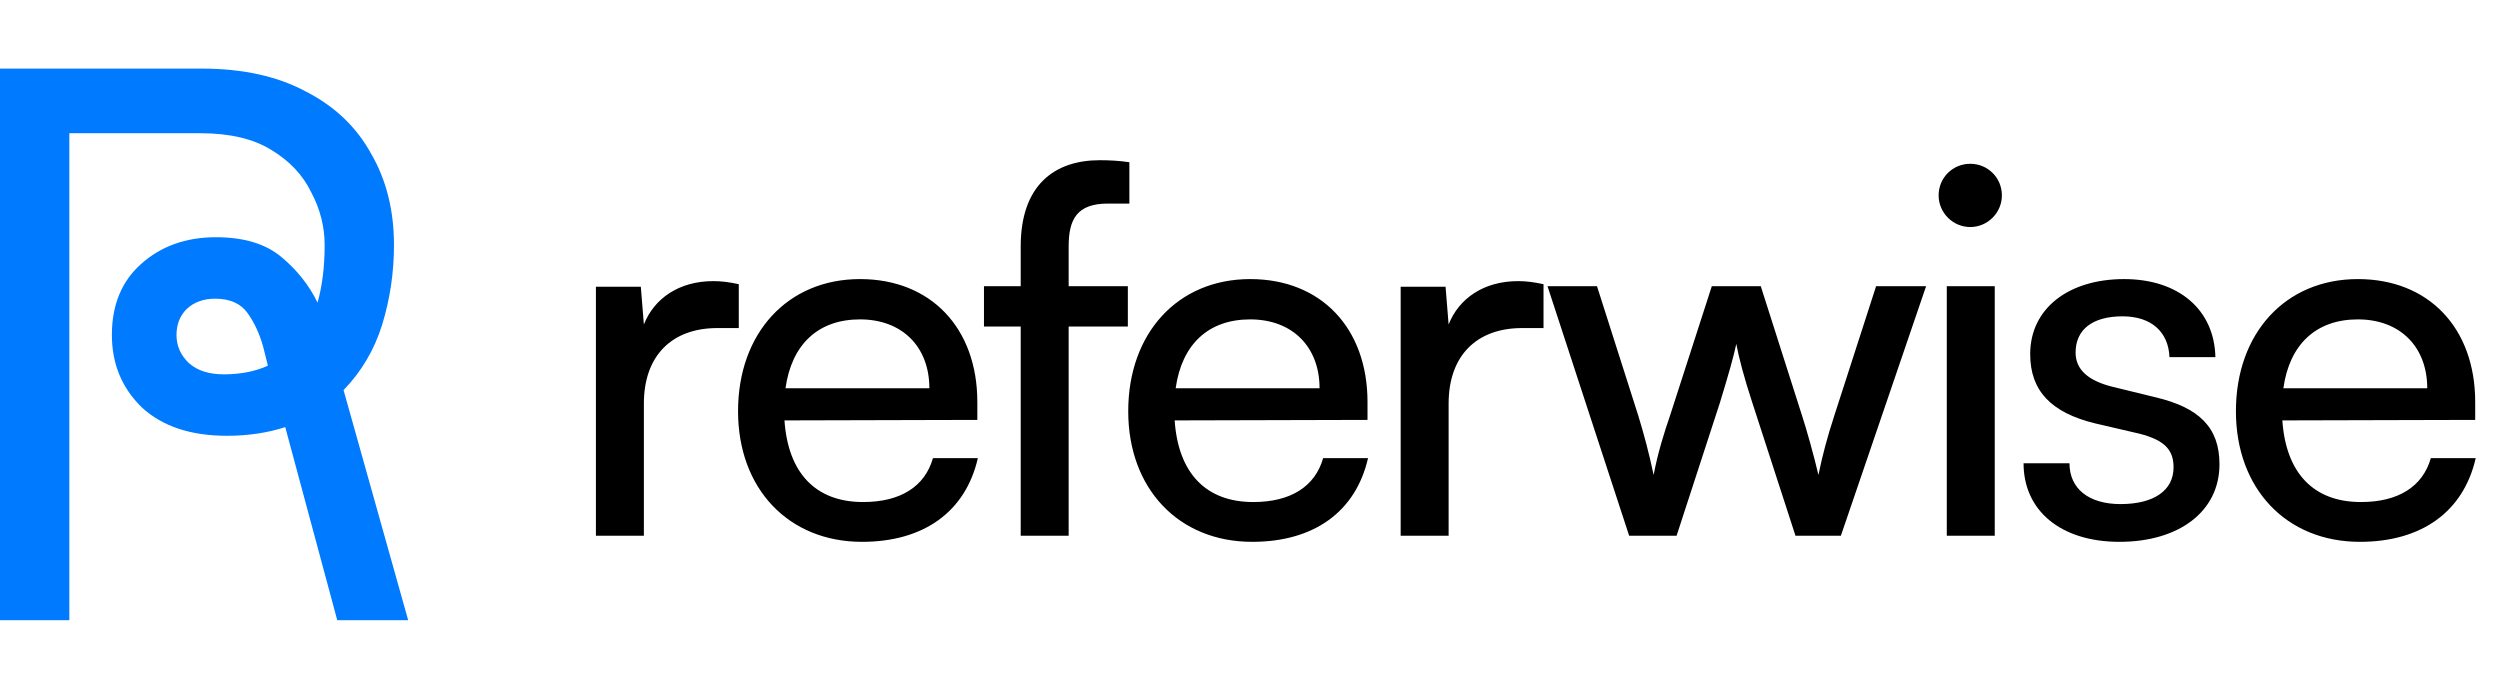
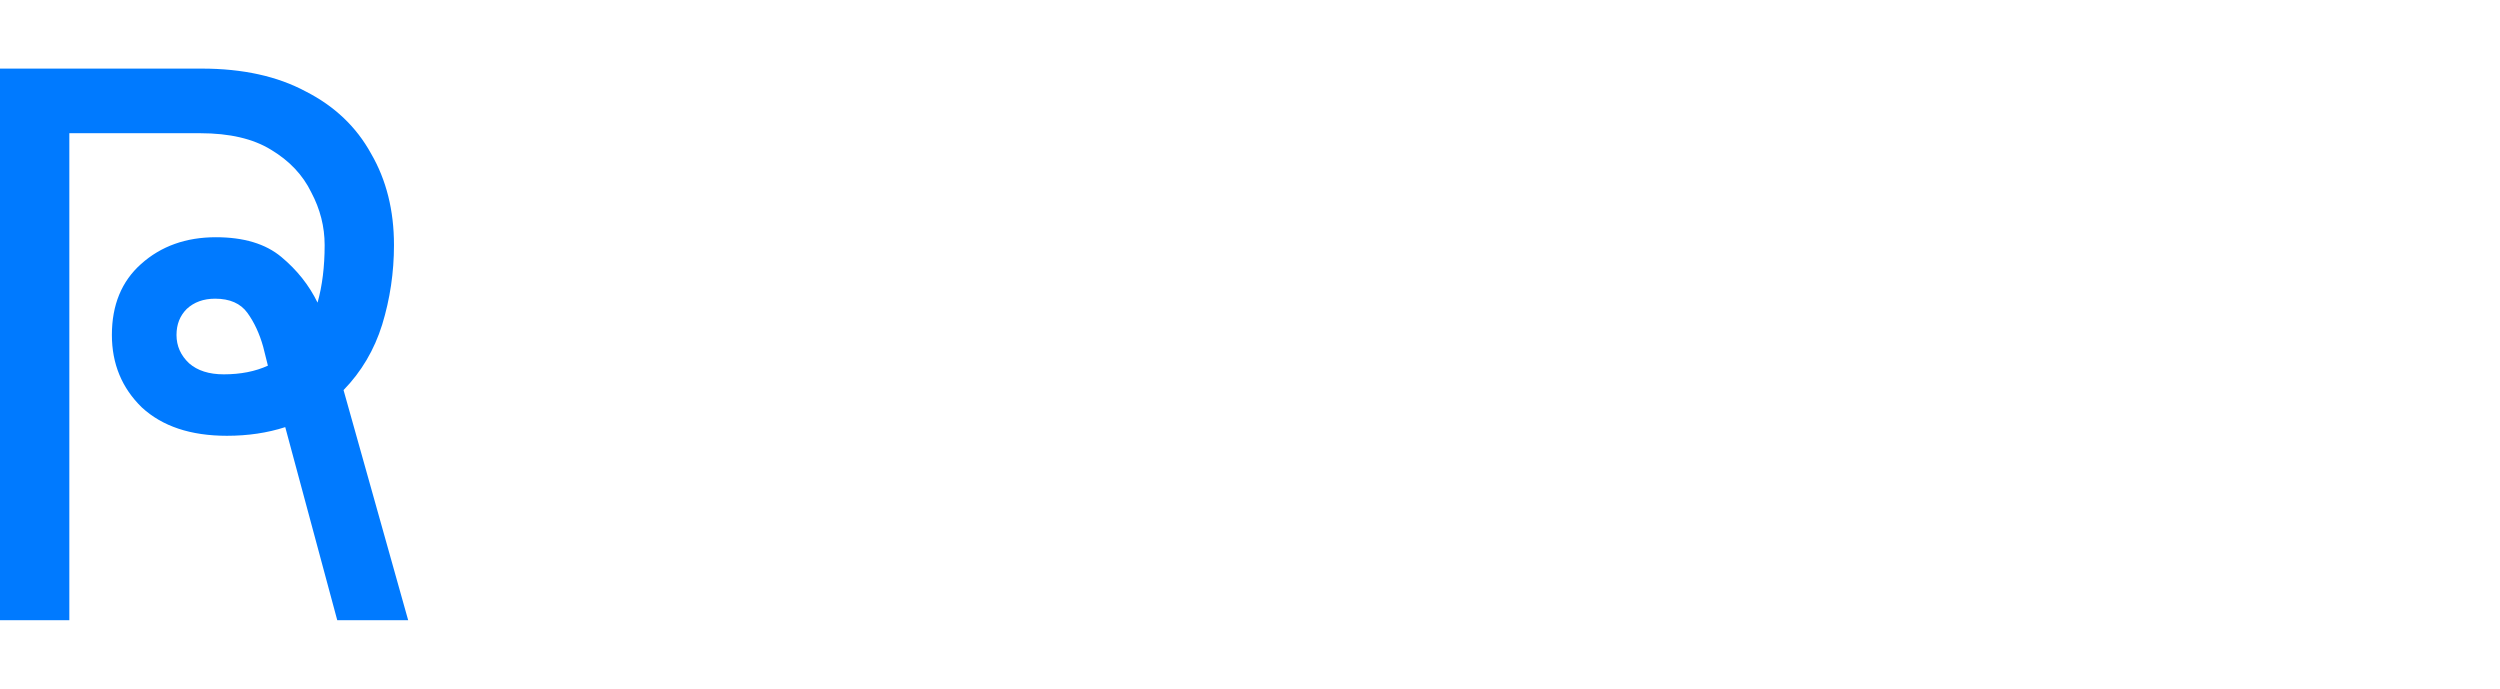
<svg xmlns="http://www.w3.org/2000/svg" width="196" height="54" viewBox="0 0 196 54" fill="none">
  <path d="M0 5.378H15.815C19.027 5.378 21.745 5.976 23.969 7.17C26.234 8.323 27.943 9.95 29.096 12.05C30.291 14.109 30.888 16.498 30.888 19.216C30.888 21.358 30.579 23.438 29.961 25.456C29.344 27.432 28.335 29.142 26.934 30.583L32 48.622H26.44L22.363 33.486C20.963 33.94 19.439 34.166 17.791 34.166C14.95 34.166 12.726 33.425 11.12 31.942C9.555 30.418 8.772 28.524 8.772 26.259C8.772 23.911 9.534 22.058 11.058 20.699C12.623 19.299 14.579 18.599 16.927 18.599C19.109 18.599 20.819 19.113 22.054 20.143C23.29 21.172 24.237 22.367 24.896 23.726C25.266 22.408 25.452 20.905 25.452 19.216C25.452 17.775 25.102 16.395 24.401 15.077C23.743 13.718 22.692 12.606 21.251 11.741C19.851 10.877 17.997 10.444 15.691 10.444H5.436V48.622H0V5.378ZM13.838 26.259C13.838 27.124 14.167 27.865 14.826 28.483C15.485 29.059 16.391 29.348 17.544 29.348C18.862 29.348 20.015 29.121 21.004 28.668L20.633 27.185C20.345 26.156 19.933 25.27 19.398 24.529C18.862 23.788 18.018 23.417 16.865 23.417C15.959 23.417 15.217 23.685 14.641 24.22C14.105 24.756 13.838 25.435 13.838 26.259Z" fill="#007AFF" />
-   <path d="M57.92 22.28V25.72H56.24C52.68 25.72 50.48 27.88 50.48 31.64V42H46.72V22.48H50.24L50.48 25.44C51.28 23.4 53.24 22.04 55.92 22.04C56.6 22.04 57.16 22.12 57.92 22.28ZM67.583 42.48C61.823 42.48 57.863 38.32 57.863 32.24C57.863 26.12 61.743 21.88 67.423 21.88C72.983 21.88 76.623 25.72 76.623 31.52V32.92L61.503 32.96C61.783 37.08 63.943 39.36 67.663 39.36C70.583 39.36 72.503 38.16 73.143 35.92H76.663C75.703 40.12 72.423 42.48 67.583 42.48ZM67.423 25.04C64.143 25.04 62.063 27 61.583 30.44H72.863C72.863 27.2 70.743 25.04 67.423 25.04ZM77.143 22.44H80.023V19.32C80.023 14.52 82.663 12.56 86.223 12.56C86.943 12.56 87.783 12.6 88.543 12.72V15.96H86.863C84.423 15.96 83.783 17.2 83.783 19.32V22.44H88.423V25.6H83.783V42H80.023V25.6H77.143V22.44ZM98.172 42.48C92.412 42.48 88.453 38.32 88.453 32.24C88.453 26.12 92.332 21.88 98.013 21.88C103.573 21.88 107.213 25.72 107.213 31.52V32.92L92.093 32.96C92.373 37.08 94.532 39.36 98.252 39.36C101.173 39.36 103.093 38.16 103.733 35.92H107.253C106.293 40.12 103.013 42.48 98.172 42.48ZM98.013 25.04C94.733 25.04 92.653 27 92.172 30.44H103.453C103.453 27.2 101.333 25.04 98.013 25.04ZM121.012 22.28V25.72H119.332C115.772 25.72 113.572 27.88 113.572 31.64V42H109.812V22.48H113.332L113.572 25.44C114.372 23.4 116.332 22.04 119.012 22.04C119.692 22.04 120.252 22.12 121.012 22.28ZM127.725 42L121.325 22.44H125.205L128.445 32.6C128.885 34.04 129.285 35.52 129.645 37.24C129.965 35.52 130.485 33.88 130.925 32.6L134.205 22.44H138.045L141.285 32.6C141.605 33.56 142.245 35.84 142.565 37.24C142.885 35.68 143.245 34.32 143.805 32.6L147.085 22.44H151.005L144.325 42H140.765L137.365 31.52C136.725 29.56 136.325 28.04 136.125 26.96C135.925 27.92 135.565 29.2 134.845 31.56L131.445 42H127.725ZM154.468 17.8C153.108 17.8 151.988 16.68 151.988 15.32C151.988 13.92 153.108 12.84 154.468 12.84C155.828 12.84 156.948 13.92 156.948 15.32C156.948 16.68 155.828 17.8 154.468 17.8ZM152.628 42V22.44H156.388V42H152.628ZM158.647 36.32H162.247C162.247 38.32 163.767 39.52 166.247 39.52C168.887 39.52 170.407 38.44 170.407 36.64C170.407 35.32 169.767 34.52 167.727 34L164.287 33.2C160.807 32.36 159.167 30.64 159.167 27.76C159.167 24.16 162.207 21.88 166.527 21.88C170.807 21.88 173.607 24.28 173.687 28H170.087C170.007 26.04 168.687 24.8 166.407 24.8C164.047 24.8 162.727 25.84 162.727 27.64C162.727 28.96 163.687 29.84 165.607 30.32L169.047 31.16C172.367 31.96 174.007 33.48 174.007 36.4C174.007 40.12 170.807 42.48 166.167 42.48C161.567 42.48 158.647 40.04 158.647 36.32ZM185.016 42.48C179.256 42.48 175.296 38.32 175.296 32.24C175.296 26.12 179.176 21.88 184.856 21.88C190.416 21.88 194.056 25.72 194.056 31.52V32.92L178.936 32.96C179.216 37.08 181.376 39.36 185.096 39.36C188.016 39.36 189.936 38.16 190.576 35.92H194.096C193.136 40.12 189.856 42.48 185.016 42.48ZM184.856 25.04C181.576 25.04 179.496 27 179.016 30.44H190.296C190.296 27.2 188.176 25.04 184.856 25.04Z" fill="black" />
</svg>